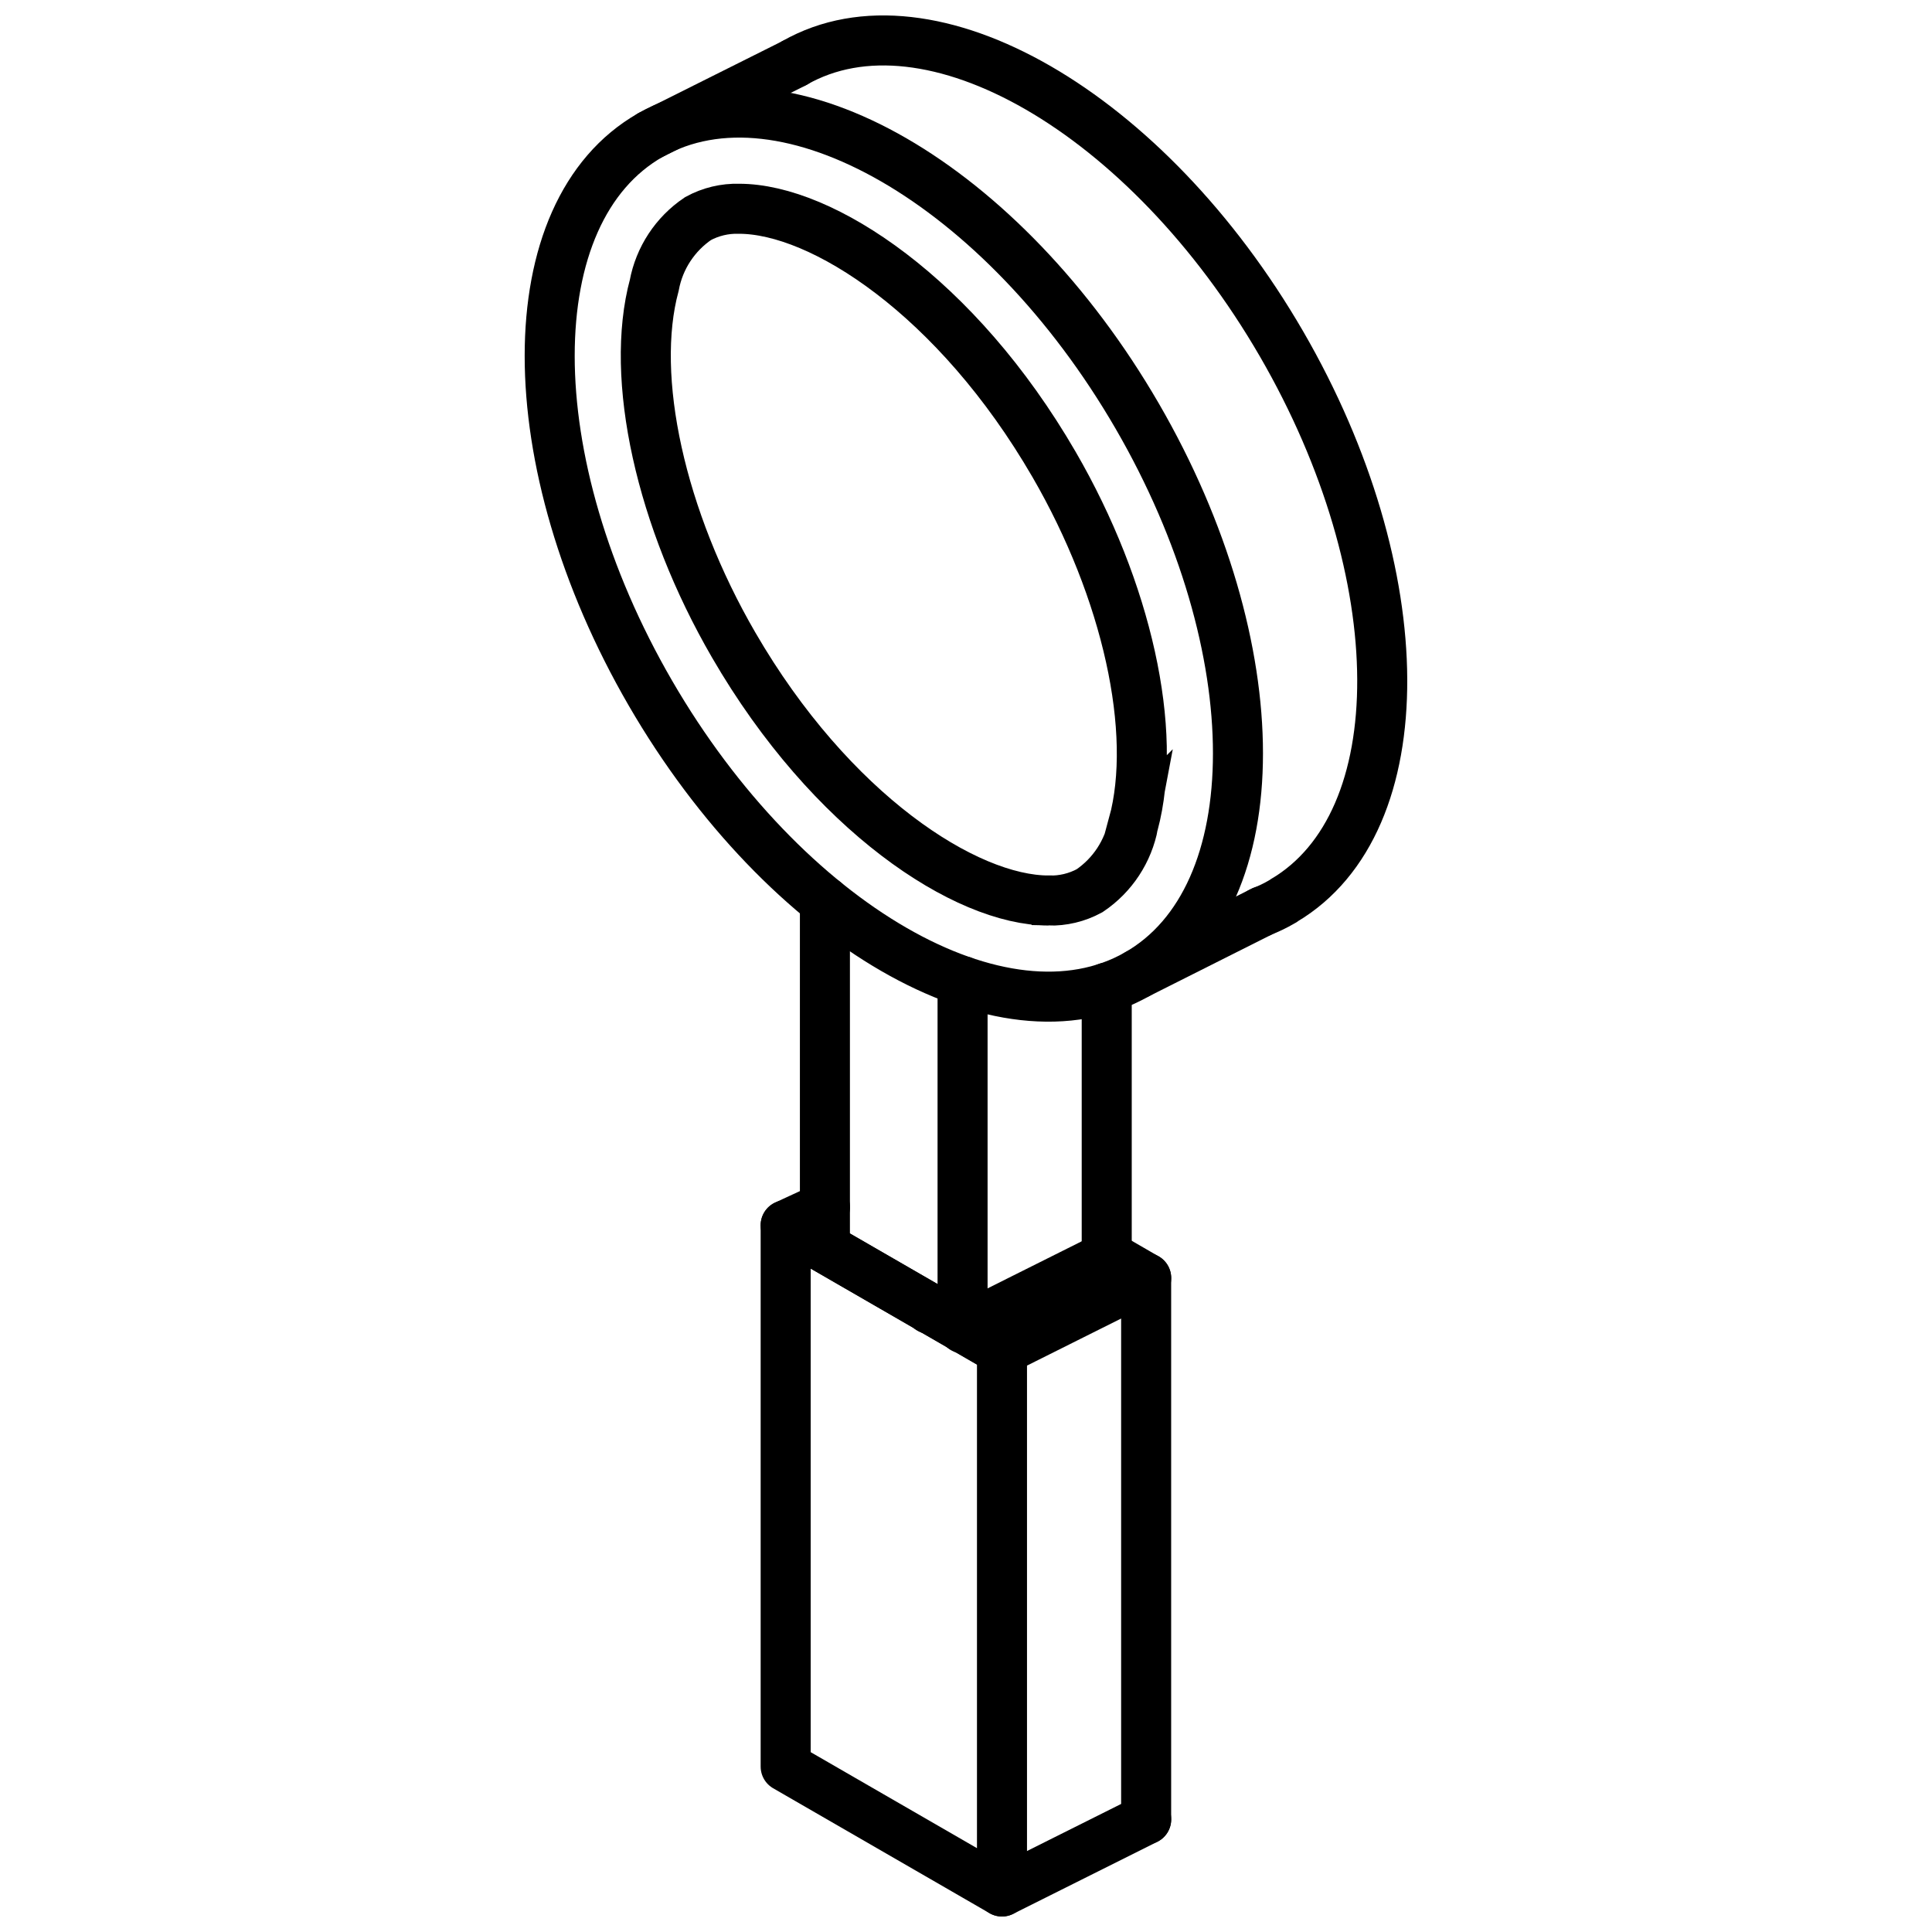
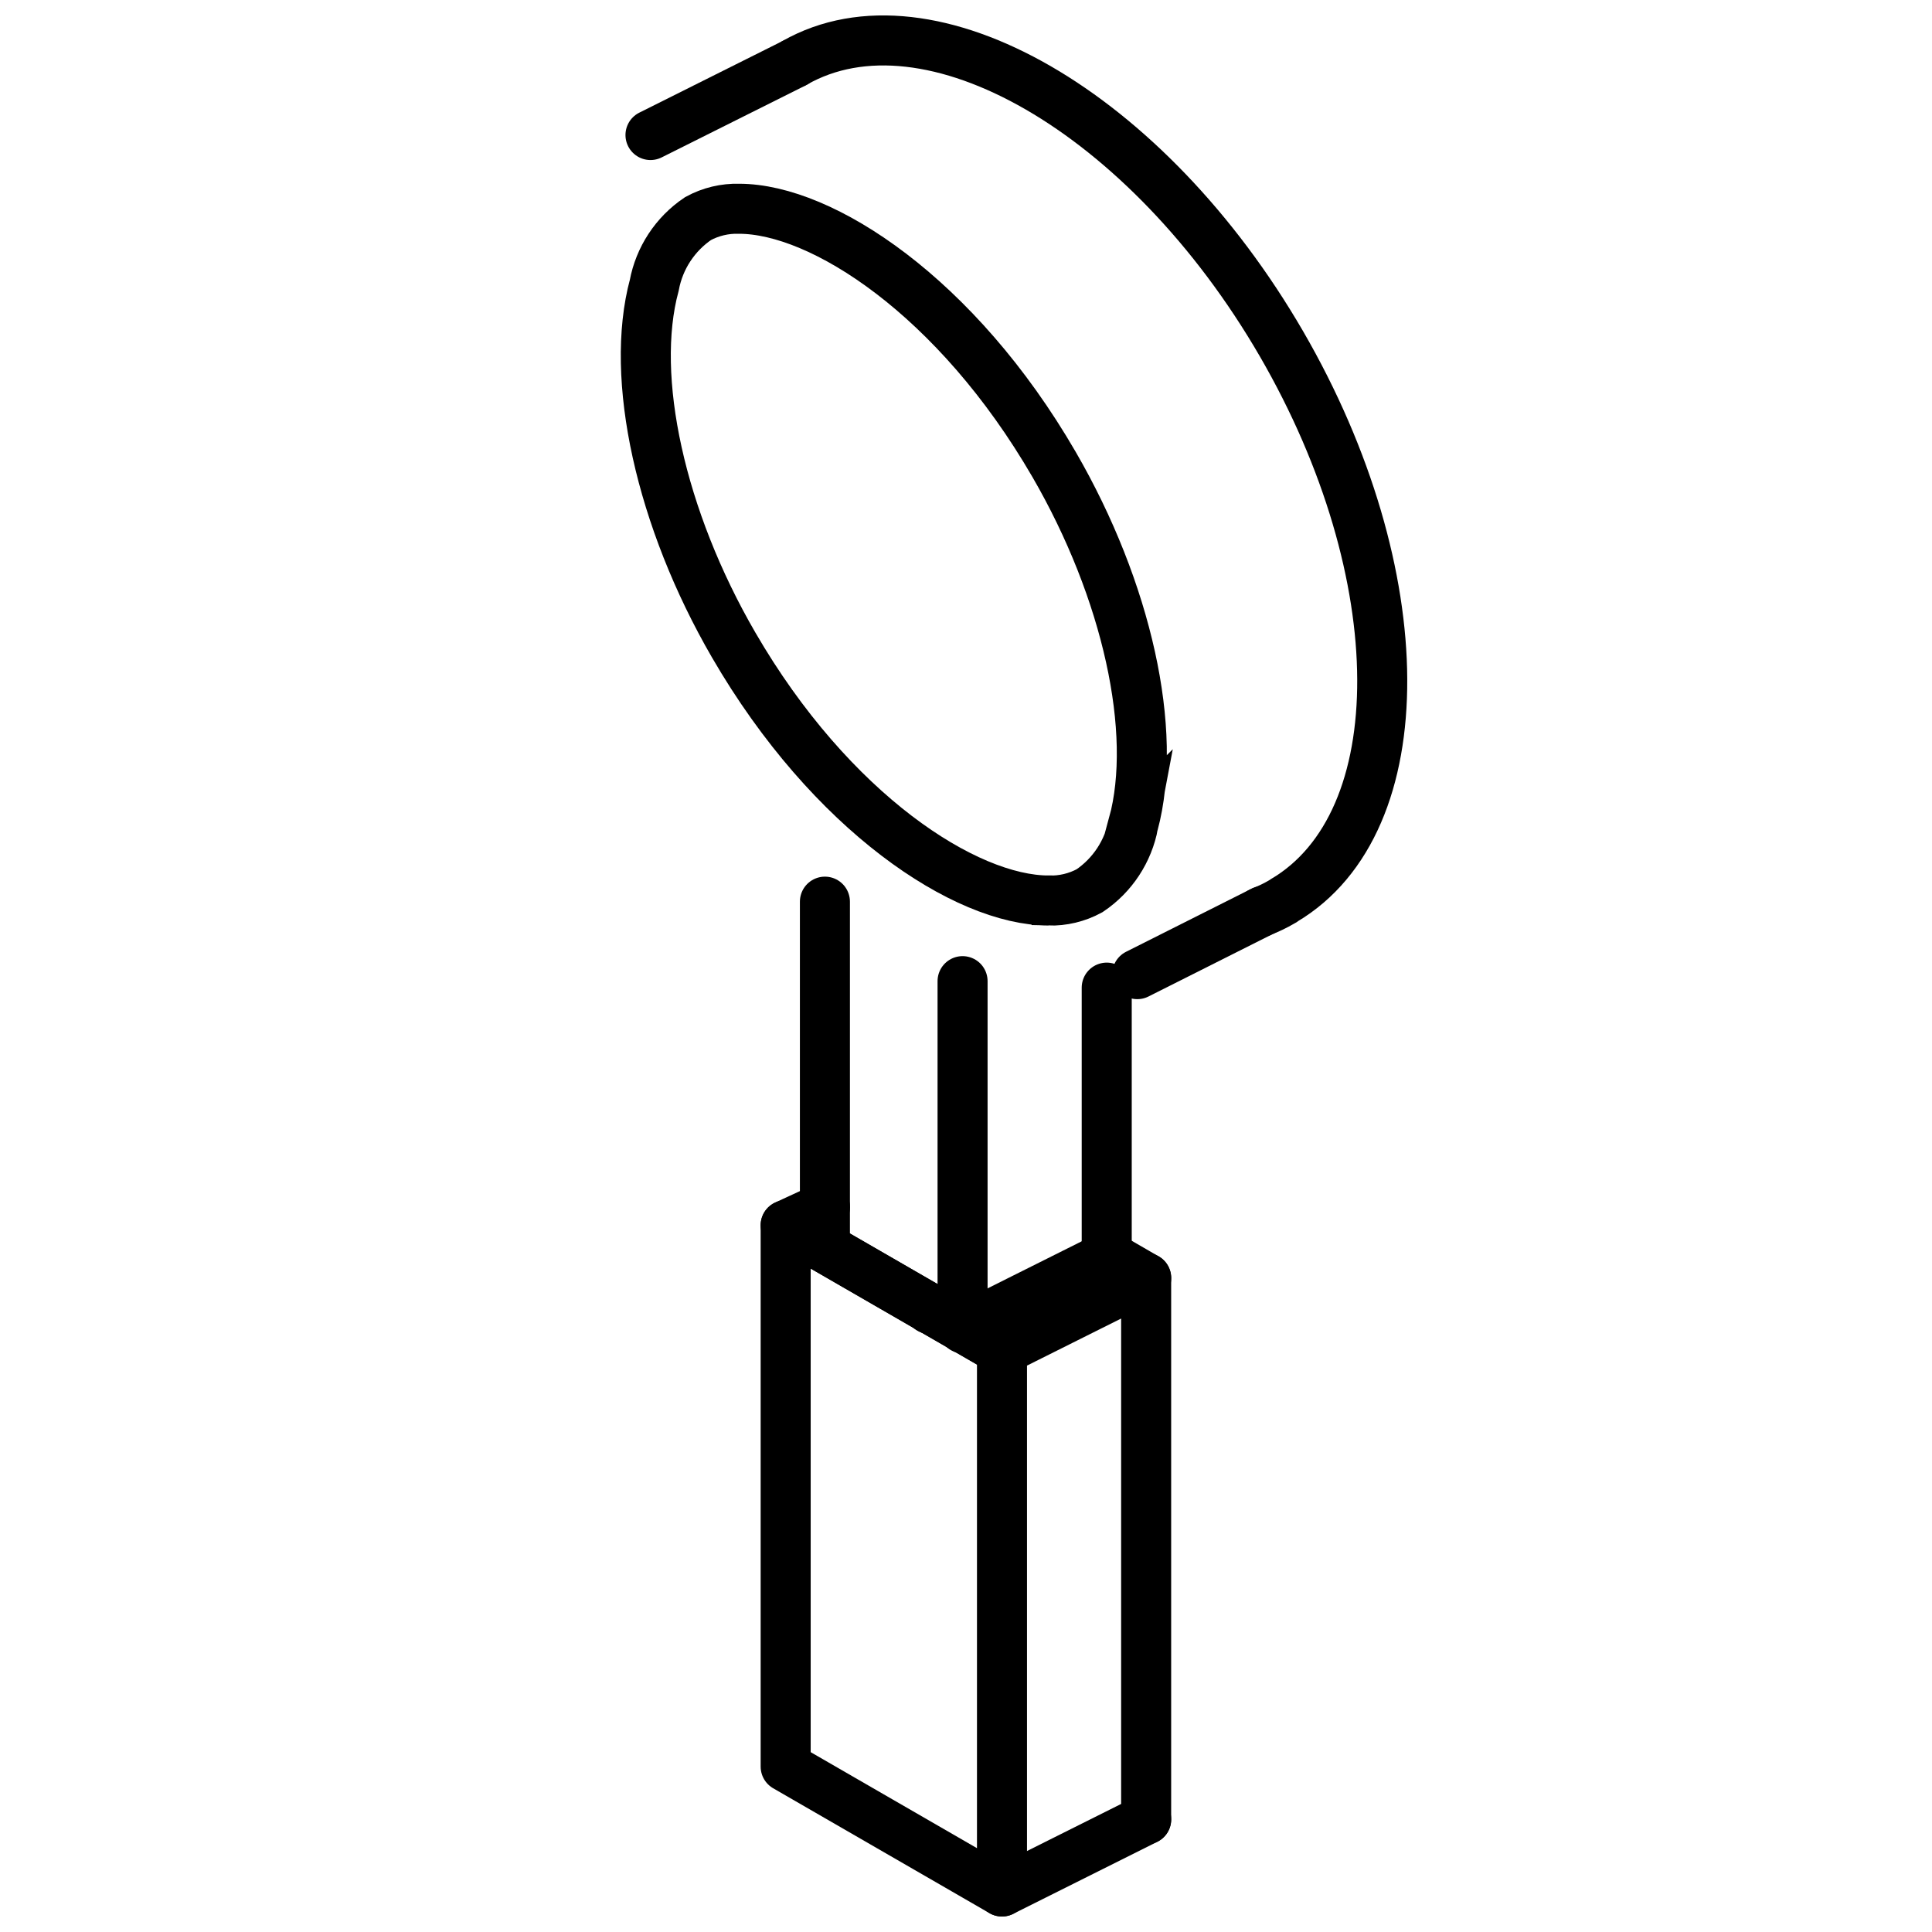
<svg xmlns="http://www.w3.org/2000/svg" width="800px" height="800px" version="1.1" viewBox="144 144 512 512">
  <defs>
    <clipPath id="f">
-       <path d="m148.09 148.09h503.81v447.91h-503.81z" />
-     </clipPath>
+       </clipPath>
    <clipPath id="e">
      <path d="m148.09 148.09h486.91v422.91h-486.91z" />
    </clipPath>
    <clipPath id="d">
      <path d="m175 195h412v456.9h-412z" />
    </clipPath>
    <clipPath id="c">
      <path d="m345 462h72v189.9h-72z" />
    </clipPath>
    <clipPath id="b">
      <path d="m167 148.09h484.9v425.91h-484.9z" />
    </clipPath>
    <clipPath id="a">
      <path d="m402 619h53v32.902h-53z" />
    </clipPath>
  </defs>
  <g clip-path="url(#f)">
    <path transform="matrix(6.629 0 0 6.629 148.09 148.09)" d="m25.388 4.781c-5.373 3.061-5.373 13.052 0 22.317 5.373 9.264 14.083 14.294 19.456 11.232 5.373-3.061 5.373-13.052 0-22.317-5.373-9.264-14.083-14.294-19.456-11.232zm0 0" fill="none" stroke="#000000" stroke-linecap="round" stroke-miterlimit="10" stroke-width="2" />
  </g>
  <g clip-path="url(#e)">
    <path transform="matrix(6.629 0 0 6.629 148.09 148.09)" d="m41.301 35.383c-3.312 0-8.7-3.508-12.588-10.215-2.925-5.043-4.171-10.689-3.174-14.381 0.203-1.087 0.834-2.048 1.751-2.666 0.502-0.273 1.068-0.409 1.639-0.392 3.312 0 8.7 3.508 12.589 10.215 2.925 5.043 4.171 10.687 3.174 14.381l5.89e-4 -5.89e-4c-0.203 1.088-0.834 2.049-1.752 2.668-0.502 0.273-1.068 0.409-1.639 0.392zm0 0" fill="none" stroke="#000000" stroke-linecap="round" stroke-miterlimit="10" stroke-width="2" />
  </g>
  <g clip-path="url(#d)">
    <path transform="matrix(6.629 0 0 6.629 148.09 148.09)" d="m37.864 38.607v13.841l-5.503-3.177v-13.842" fill="none" stroke="#000000" stroke-linecap="round" stroke-miterlimit="10" stroke-width="2" />
  </g>
  <g clip-path="url(#c)">
    <path transform="matrix(6.629 0 0 6.629 148.09 148.09)" d="m30.792 70.007 8.648 4.993v-21.642l-8.648-4.992zm0 0" fill="none" stroke="#000000" stroke-linecap="round" stroke-linejoin="round" stroke-width="2" />
  </g>
  <g clip-path="url(#b)">
    <path transform="matrix(6.629 0 0 6.629 148.09 148.09)" d="m49.778 35.848 0.058-0.029c0.269-0.105 0.529-0.23 0.778-0.375 0.038-0.016 0.074-0.039 0.105-0.067 5.266-3.123 5.228-13.041-0.105-22.248-5.372-9.264-14.089-14.291-19.461-11.235" fill="none" stroke="#000000" stroke-linecap="round" stroke-miterlimit="10" stroke-width="2" />
  </g>
  <path transform="matrix(6.629 0 0 6.629 148.09 148.09)" d="m43.627 49.562v-10.696" fill="none" stroke="#000000" stroke-linecap="round" stroke-miterlimit="10" stroke-width="2" />
  <path transform="matrix(6.629 0 0 6.629 148.09 148.09)" d="m36.554 51.714v-0.019" fill="none" stroke="#000000" stroke-linecap="round" stroke-linejoin="round" stroke-width="2" />
  <path transform="matrix(6.629 0 0 6.629 148.09 148.09)" d="m45.203 72.117v-21.642l-1.528-0.885-0.048-0.028" fill="none" stroke="#000000" stroke-linecap="round" stroke-linejoin="round" stroke-width="2" />
  <g clip-path="url(#a)">
    <path transform="matrix(6.629 0 0 6.629 148.09 148.09)" d="m39.44 75 5.766-2.883" fill="none" stroke="#000000" stroke-linecap="round" stroke-linejoin="round" stroke-width="2" />
  </g>
  <path transform="matrix(6.629 0 0 6.629 148.09 148.09)" d="m39.44 53.358 5.766-2.883" fill="none" stroke="#000000" stroke-linecap="round" stroke-linejoin="round" stroke-width="2" />
  <path transform="matrix(6.629 0 0 6.629 148.09 148.09)" d="m37.895 52.491 5.766-2.883" fill="none" stroke="#000000" stroke-linecap="round" stroke-linejoin="round" stroke-width="2" />
  <path transform="matrix(6.629 0 0 6.629 148.09 148.09)" d="m32.364 47.639-1.572 0.726" fill="none" stroke="#000000" stroke-linecap="round" stroke-linejoin="round" stroke-width="2" />
  <path transform="matrix(6.629 0 0 6.629 148.09 148.09)" d="m44.848 38.327 4.93-2.479 0.096-0.048" fill="none" stroke="#000000" stroke-linecap="round" stroke-linejoin="round" stroke-width="2" />
  <path transform="matrix(6.629 0 0 6.629 148.09 148.09)" d="m25.388 4.781 5.766-2.883" fill="none" stroke="#000000" stroke-linecap="round" stroke-linejoin="round" stroke-width="2" />
</svg>